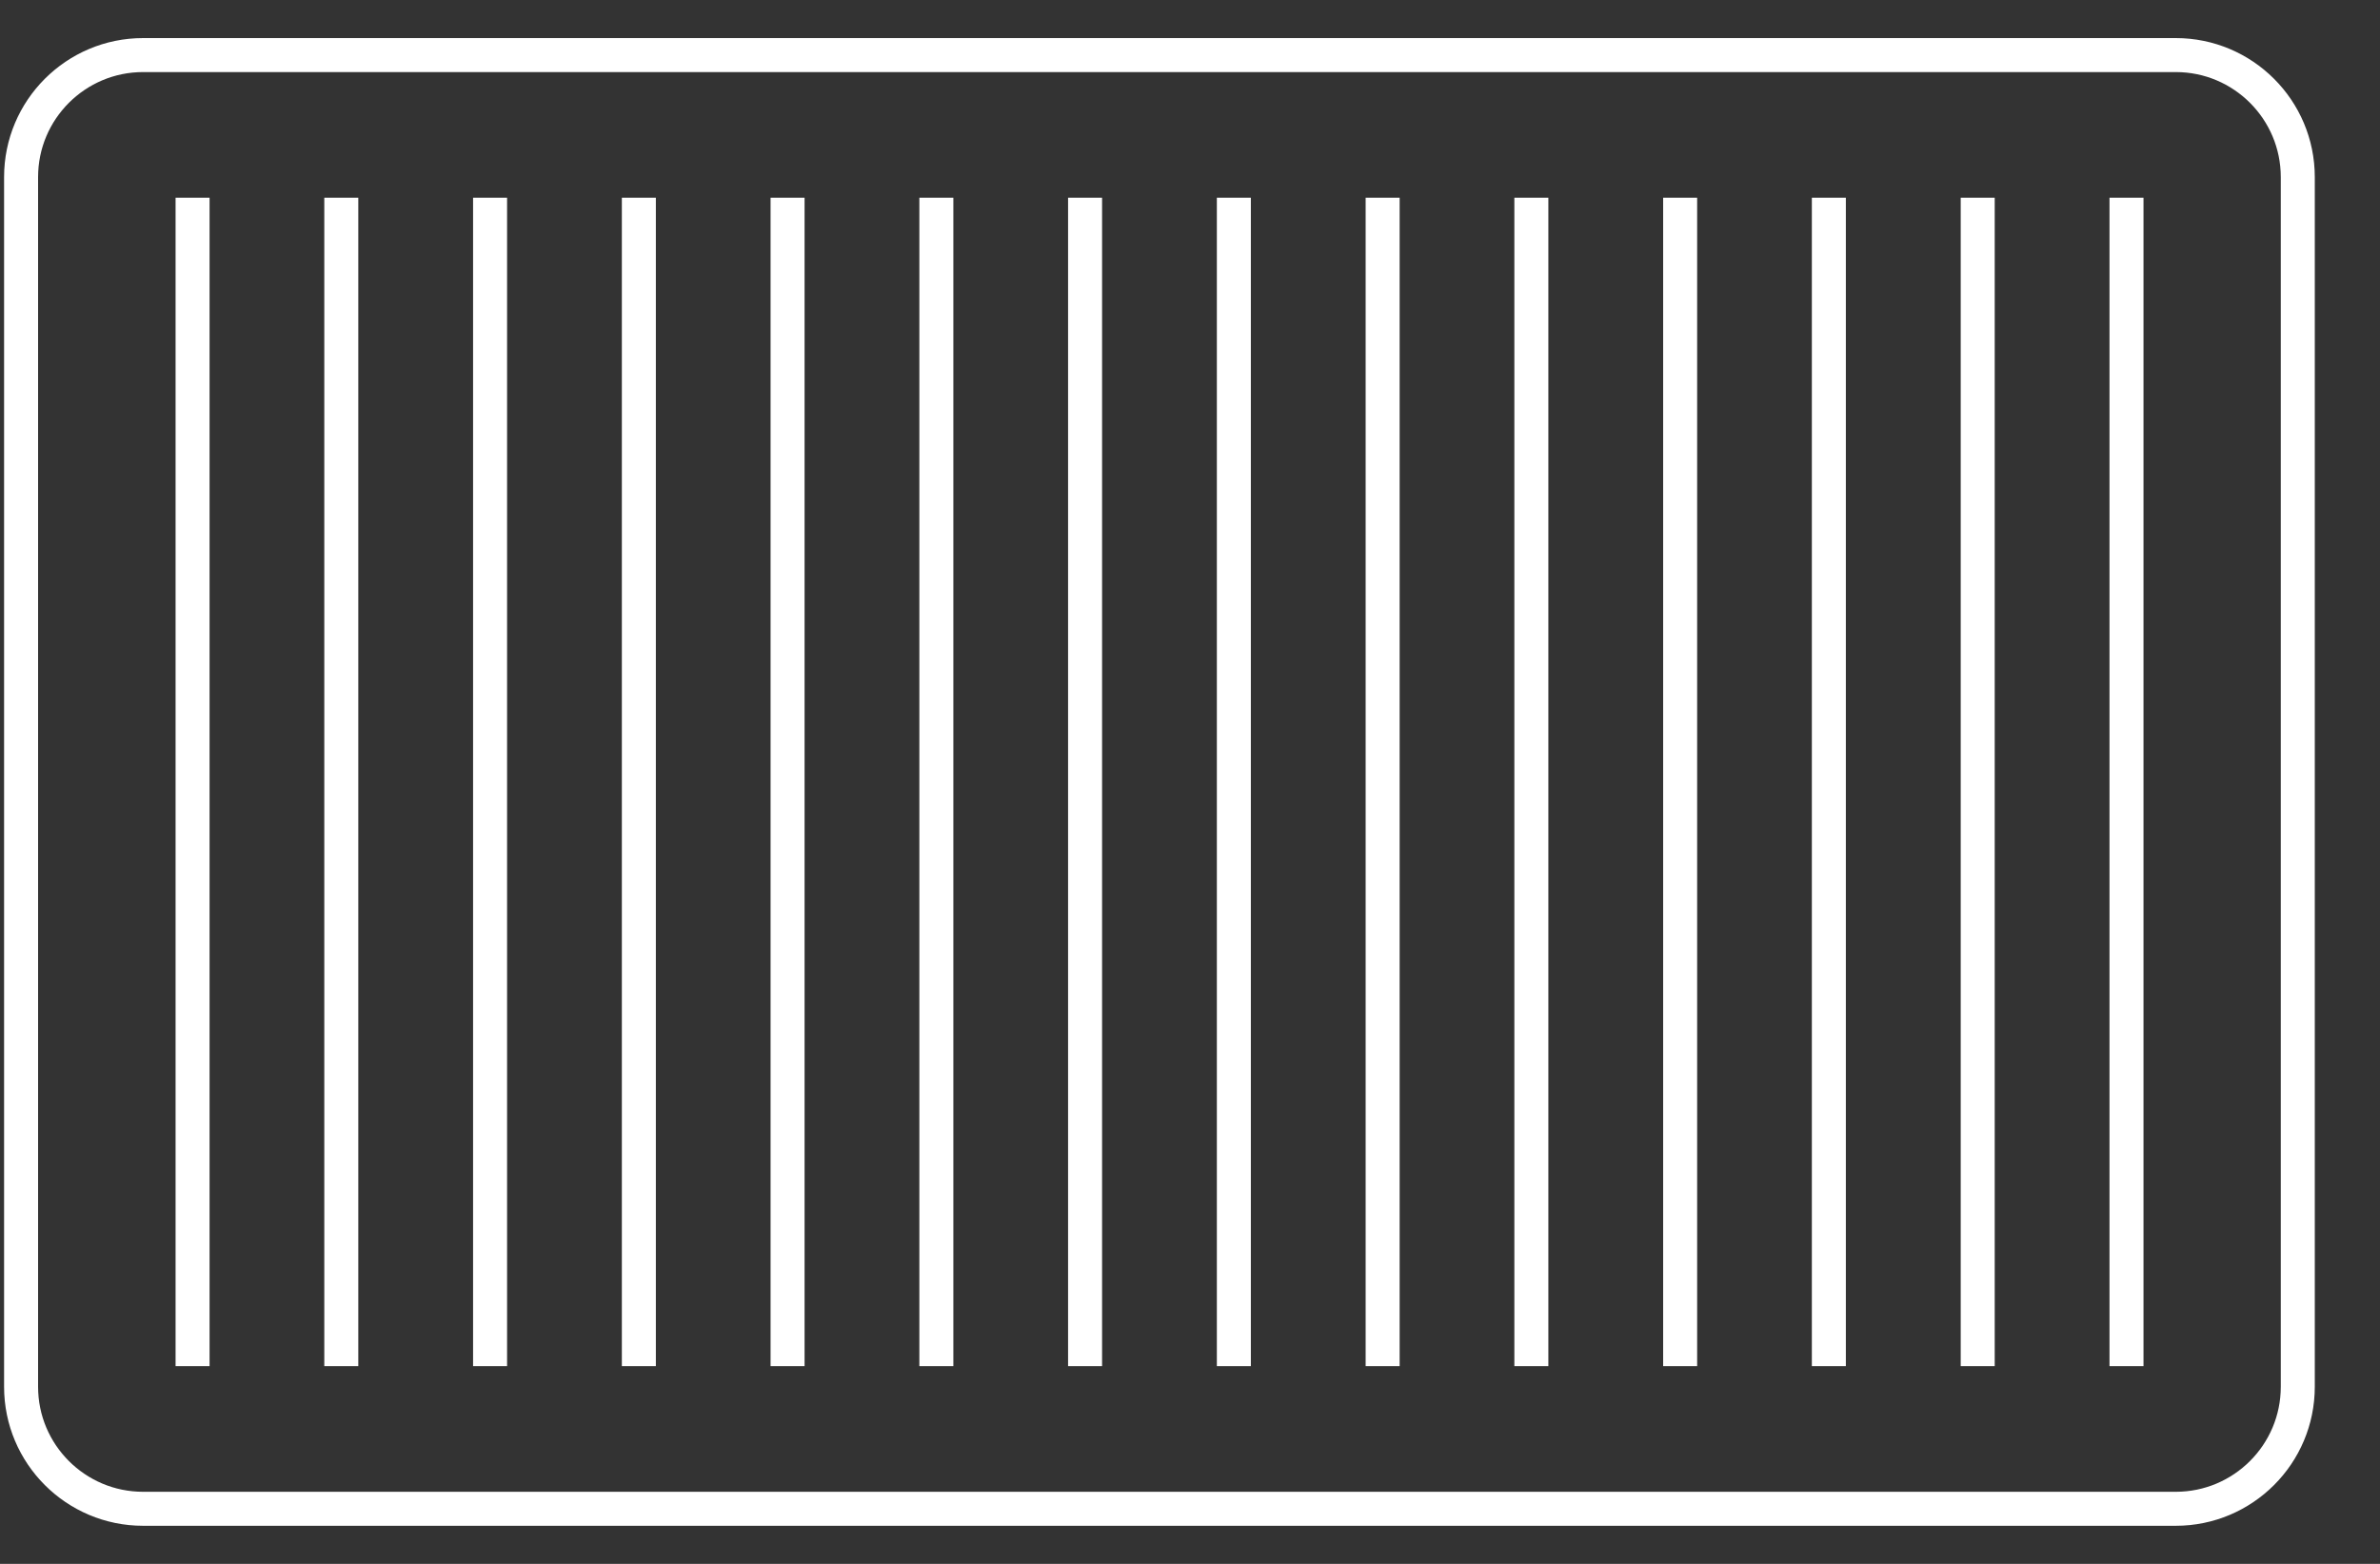
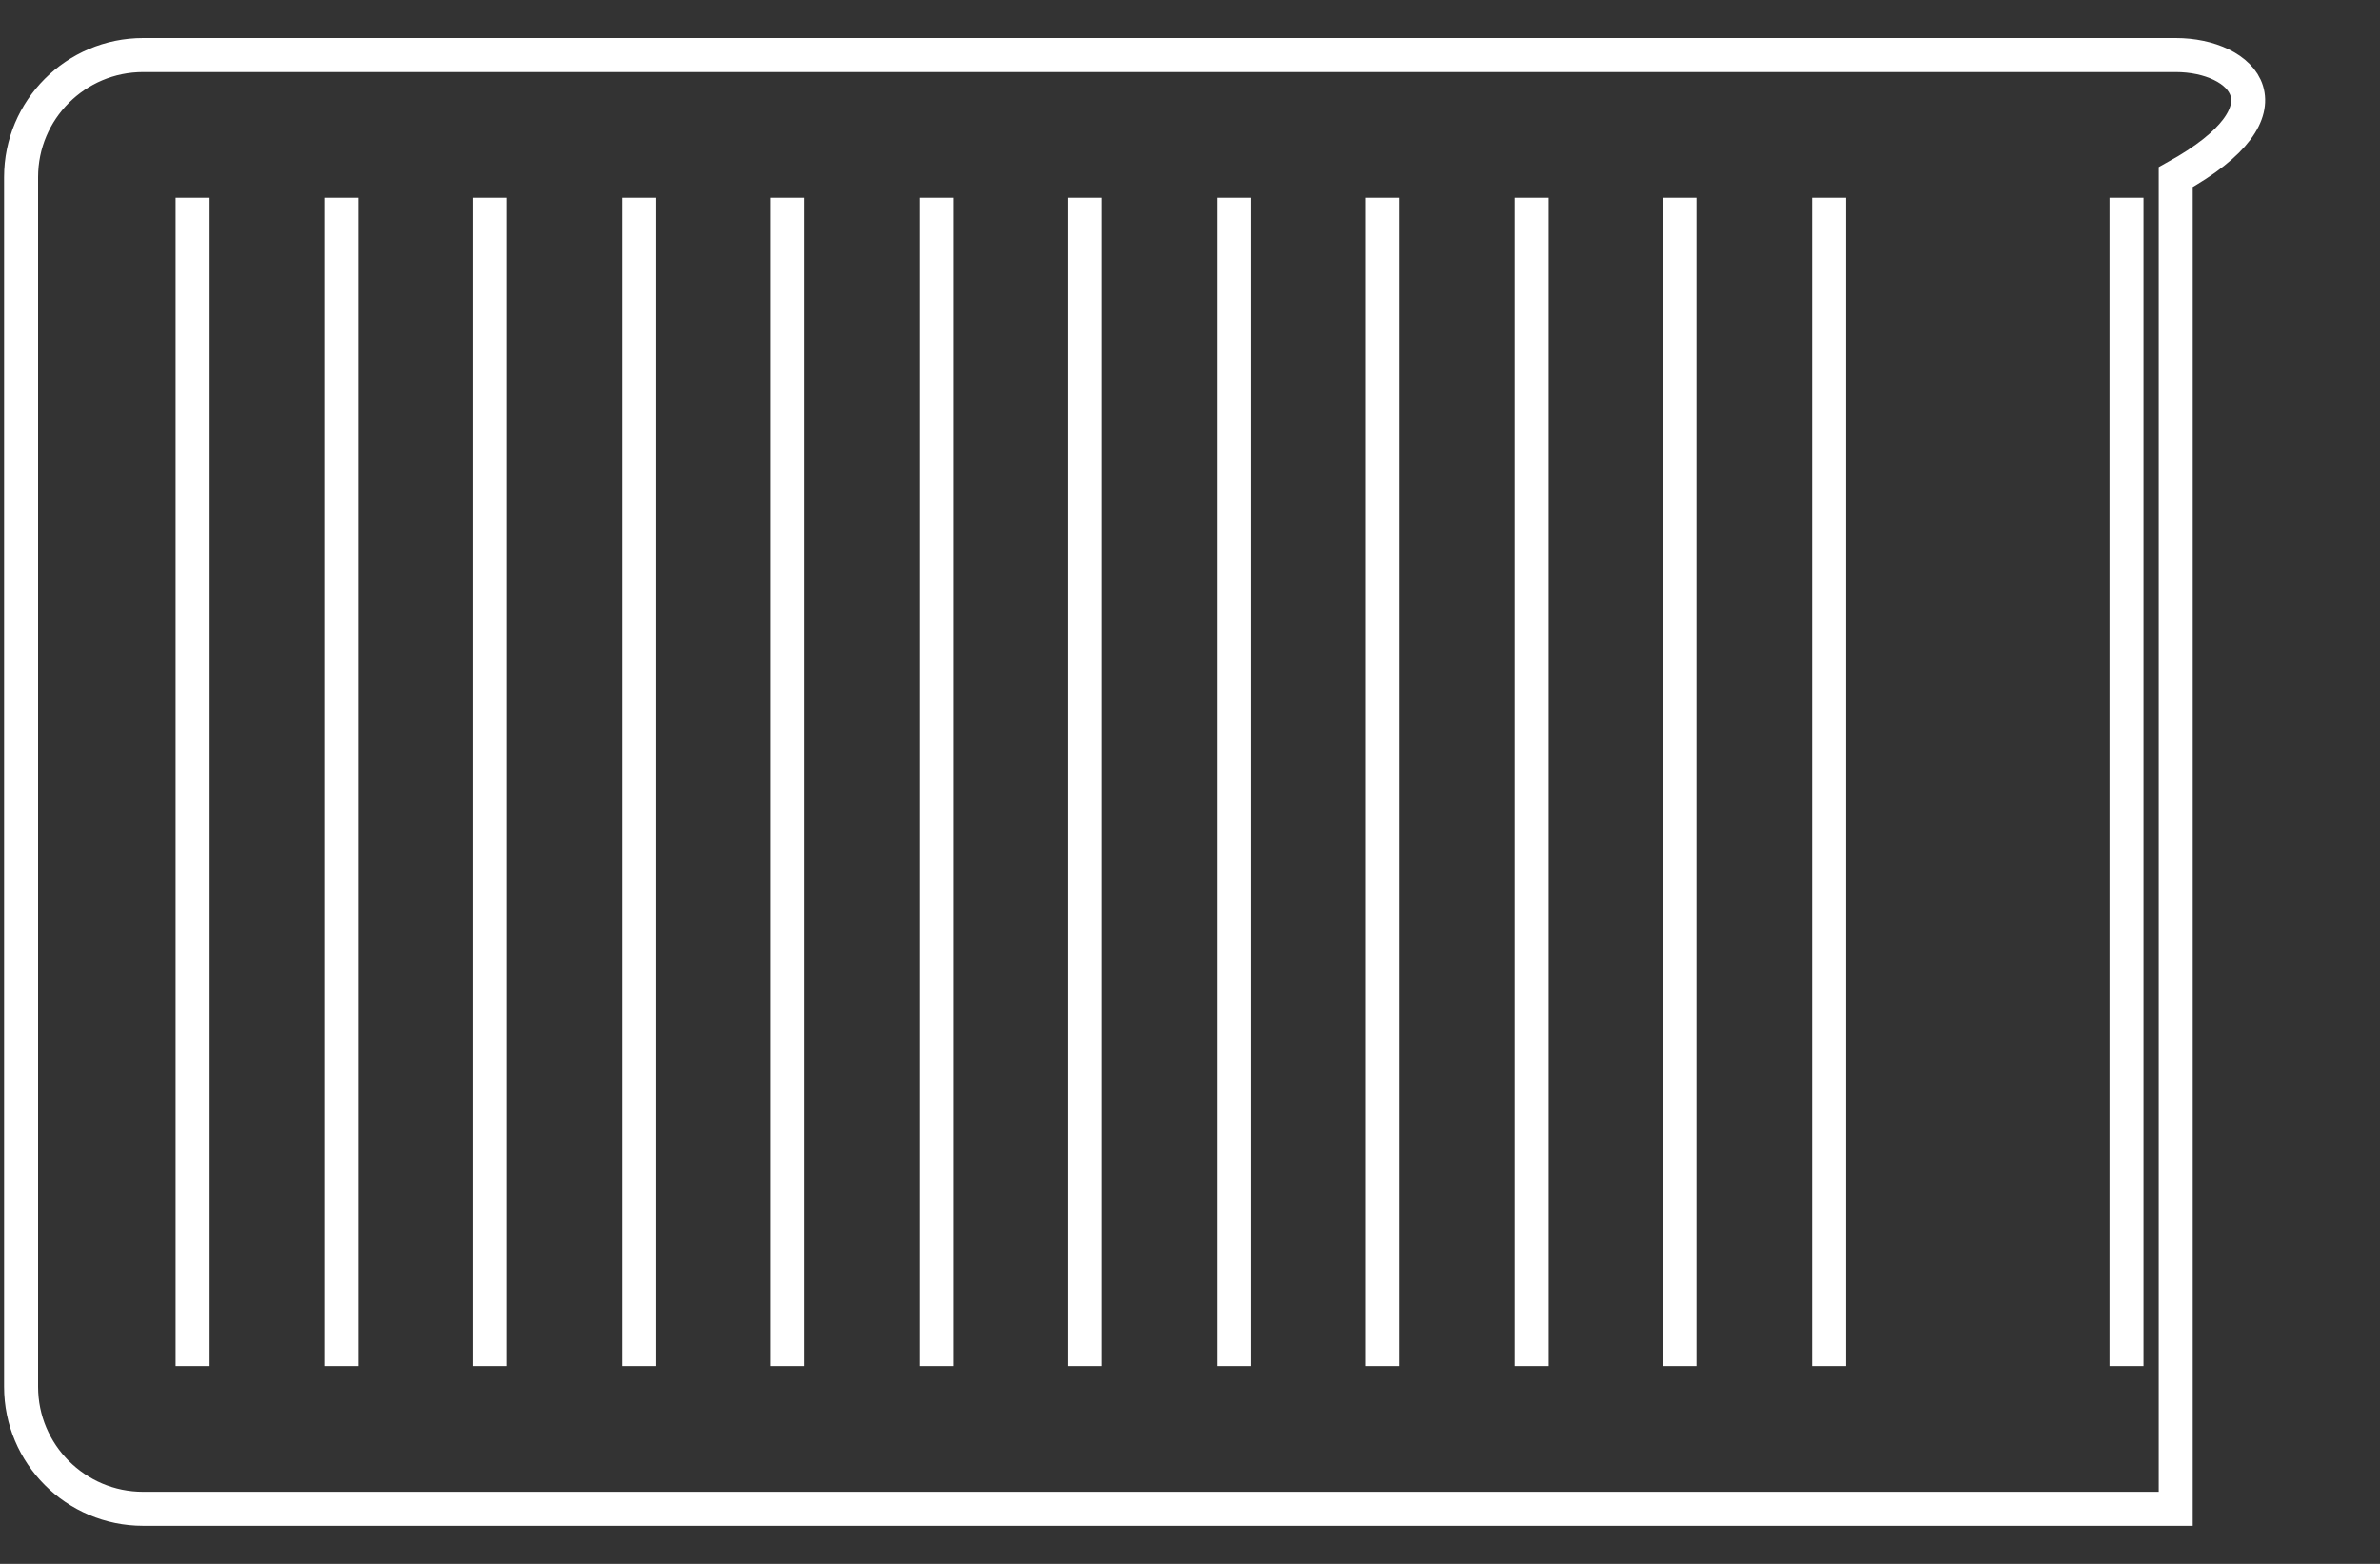
<svg xmlns="http://www.w3.org/2000/svg" width="35" height="23" viewBox="0 0 35 23" fill="none">
  <rect x="0" y="0" width="35" height="23" fill="#333333" stroke="none" />
  <g clip-path="url(#clip0)">
-     <path d="M31.996 0.81H2.105C1.114 0.81 0.31 1.614 0.31 2.605V20.395C0.31 21.386 1.114 22.19 2.105 22.19H31.996C32.987 22.19 33.791 21.386 33.791 20.395V2.605C33.791 1.614 32.987 0.81 31.996 0.81Z" stroke="white" stroke-width="0.5" stroke-miterlimit="10" />
+     <path d="M31.996 0.81H2.105C1.114 0.81 0.31 1.614 0.31 2.605V20.395C0.31 21.386 1.114 22.19 2.105 22.19H31.996V2.605C33.791 1.614 32.987 0.81 31.996 0.81Z" stroke="white" stroke-width="0.5" stroke-miterlimit="10" />
    <path d="M2.832 2.908V20.092" stroke="white" stroke-width="0.5" stroke-miterlimit="10" />
    <path d="M5.019 2.908V20.092" stroke="white" stroke-width="0.5" stroke-miterlimit="10" />
    <path d="M7.207 2.908V20.092" stroke="white" stroke-width="0.5" stroke-miterlimit="10" />
    <path d="M9.395 2.908V20.092" stroke="white" stroke-width="0.5" stroke-miterlimit="10" />
    <path d="M11.582 2.908V20.092" stroke="white" stroke-width="0.5" stroke-miterlimit="10" />
    <path d="M13.77 2.908V20.092" stroke="white" stroke-width="0.5" stroke-miterlimit="10" />
    <path d="M15.957 2.908V20.092" stroke="white" stroke-width="0.5" stroke-miterlimit="10" />
    <path d="M18.145 2.908V20.092" stroke="white" stroke-width="0.5" stroke-miterlimit="10" />
    <path d="M20.333 2.908V20.092" stroke="white" stroke-width="0.5" stroke-miterlimit="10" />
    <path d="M22.52 2.908V20.092" stroke="white" stroke-width="0.5" stroke-miterlimit="10" />
    <path d="M24.708 2.908V20.092" stroke="white" stroke-width="0.5" stroke-miterlimit="10" />
    <path d="M26.895 2.908V20.092" stroke="white" stroke-width="0.5" stroke-miterlimit="10" />
-     <path d="M29.084 2.908V20.092" stroke="white" stroke-width="0.5" stroke-miterlimit="10" />
    <path d="M31.272 2.908V20.092" stroke="white" stroke-width="0.5" stroke-miterlimit="10" />
  </g>
  <defs>
    <clipPath id="clip0">
      <rect width="34.1" height="22" fill="white" transform="translate(0 0.5)" />
    </clipPath>
  </defs>
</svg>